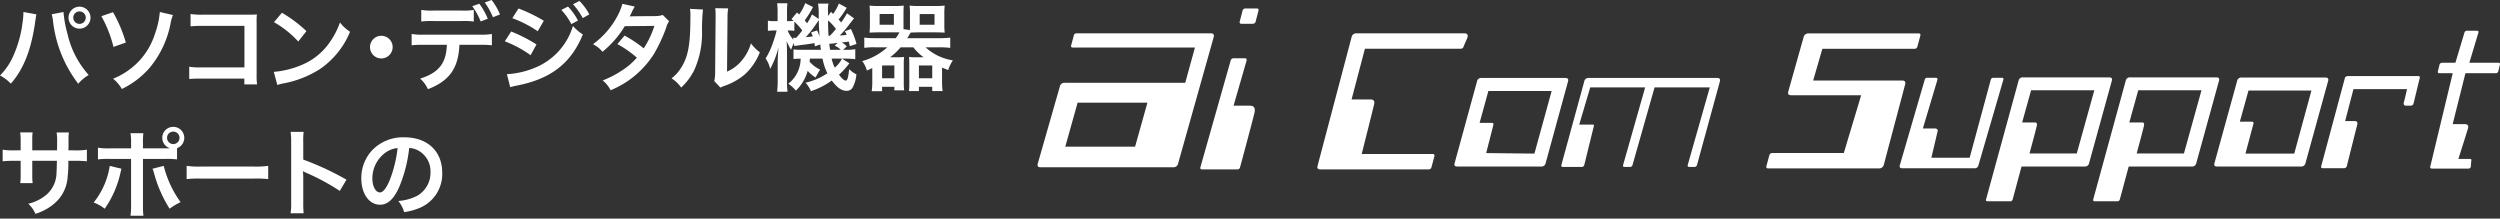
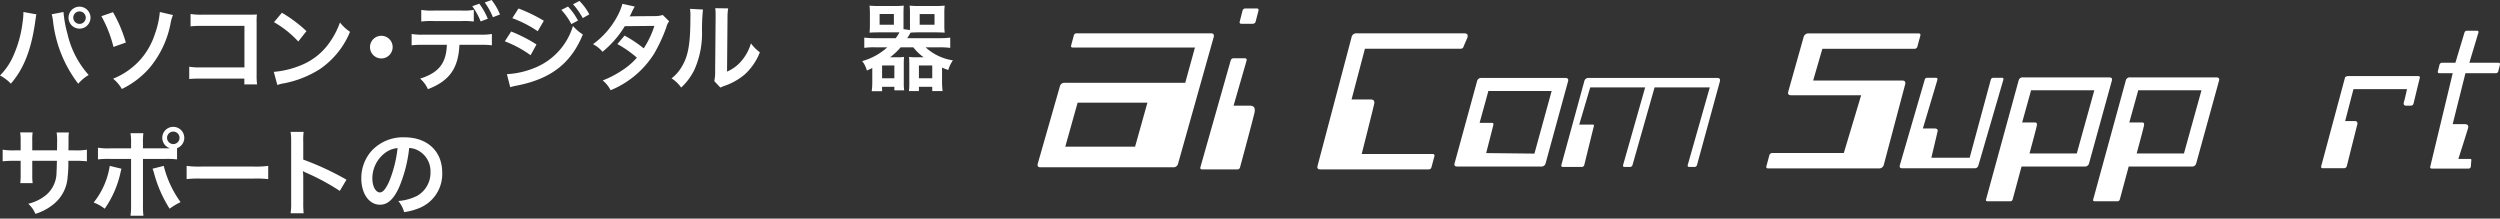
<svg xmlns="http://www.w3.org/2000/svg" id="レイヤー_1" data-name="レイヤー 1" viewBox="0 0 366 32">
  <rect x="0" y="0" width="366" height="32" fill="#333333" stroke="none" />
  <g>
    <g>
      <path d="M209.098,24.8h-15.766c-.406,0-.543-.149-.429-.57L197.869,5.452a.683.683,0,0,1,.711-.57h15.788c.431,0,.58.198.466.62l-.553,1.275a.439.439,0,0,1-.474.361H199.823l-1.955,7.426h2.819c.433,0,.551.248.51.562s-1.845,7.419-1.845,7.419h10.356c.279,0,.34.149.28.372l-.421,1.561C209.505,24.7,209.377,24.8,209.098,24.8Z" style="fill: #fff" />
      <path d="M225.634,24.376H213.341c-.358,0-.474-.153-.386-.482l3.286-11.999a.596.596,0,0,1,.624-.483H229.18c.336,0,.468.176.386.483l-3.286,11.999A.603.603,0,0,1,225.634,24.376ZM227.162,13.32h-9.264L216.614,17.985h1.578c.397,0,.504.006.415.39s-1.034,4.036-1.034,4.036l7.067.078Z" style="fill: #fff" />
      <path d="M248.048,24.442h-.728c-.202,0-.284-.11-.231-.307l3.225-11.342H242.231l-3.225,11.342a.379.379,0,0,1-.374.307h-.773c-.224,0-.284-.11-.231-.307l3.225-11.342h-8.044l-1.609,5.45h1.827c.253,0,.397-.06.289.337s-1.372,5.555-1.372,5.555a.394.394,0,0,1-.419.307h-2.704c-.202,0-.285-.11-.231-.307l3.351-12.24a.596.596,0,0,1,.624-.483h18.847c.336,0,.468.176.374.527l-3.345,12.218A.379.379,0,0,1,248.048,24.442Z" style="fill: #fff" />
      <path d="M275.038,24.655H258.892c-.254,0-.353-.099-.286-.347l.414-1.536A.455.455,0,0,1,259.5,22.4h10.435L272.472,13.945H262.265c-.405,0-.568-.149-.461-.545l2.231-7.915a.719.719,0,0,1,.743-.595H280.848c.279,0,.347.124.286.347l-.415,1.536a.438.438,0,0,1-.48.372h-13.445l-1.349,4.644h13.039c.38,0,.53.198.429.57L275.806,24.06A.711.711,0,0,1,275.038,24.655Z" style="fill: #fff" />
      <path d="M289.076,24.637H278.505c-.347,0-.449-.153-.36-.482l3.628-12.46a.35.35,0,0,1,.389-.307h1.247c.184,0,.277.11.218.329l-2.12,7.093h1.773c.212,0,.45.132.397.37s-.926,3.916-.926,3.916h5.607l3.086-11.401a.374.374,0,0,1,.389-.307h1.247c.205,0,.263.088.198.329l-3.622,12.438A.556.556,0,0,1,289.076,24.637Z" style="fill: #fff" />
      <path d="M320.867,24.376h-9.225l-1.296,4.806a.365.365,0,0,1-.417.285h-3.216c-.219,0-.323-.066-.269-.263l4.771-17.416a.598.598,0,0,1,.659-.46h12.587c.364,0,.493.154.404.483l-3.332,12.083A.605.605,0,0,1,320.867,24.376Zm1.431-11.162h-9.258l-1.308,4.712h1.815c.291,0,.37.091.344.382s-1.085,4.16-1.085,4.16h6.923Z" style="fill: #fff" />
      <path d="M305.178,24.376H295.953l-1.296,4.806a.365.365,0,0,1-.417.285H291.023c-.219,0-.323-.066-.269-.263l4.771-17.416a.598.598,0,0,1,.659-.46h12.587c.364,0,.493.154.404.483l-3.332,12.083A.605.605,0,0,1,305.178,24.376Zm1.431-11.162h-9.258l-1.308,4.712H297.858c.291,0,.37.091.344.382s-1.085,4.16-1.085,4.16H304.04Z" style="fill: #fff" />
-       <path d="M336.873,24.376h-12.293c-.358,0-.474-.153-.386-.482l3.327-12.061a.596.596,0,0,1,.624-.483h12.315c.336,0,.468.176.386.483l-3.327,12.061A.603.603,0,0,1,336.873,24.376Zm1.519-11.118h-9.215l-1.265,4.558h1.749c.159,0,.317.068.238.333s-1.164,4.341-1.164,4.341h7.144Z" style="fill: #fff" />
      <path d="M352.943,15.466h-.714c-.185,0-.423-.095-.291-.545.174-.593.45-1.875.45-1.875h-7.839l-1.219,4.676h1.402c.328,0,.46.189.366.548-.159.606-1.524,6.047-1.524,6.047a.411.411,0,0,1-.419.307h-3.095c-.202,0-.291-.088-.231-.307l3.499-13.026a.814.814,0,0,1,.49-.154H354.014c.224,0,.285.11.231.307l-.905,3.714A.385.385,0,0,1,352.943,15.466Z" style="fill: #fff" />
      <path d="M365.382,10.716h-4.44l-1.87,7.453h1.626c.427,0,.779.074.609.65-.305,1.036-1.402,4.444-1.402,4.444h1.7c.18,0,.246.087.187.307l-.058.804a.349.349,0,0,1-.375.307h-5.333c-.202,0-.285-.109-.231-.307l3.283-13.658h-1.914c-.224,0-.312-.088-.254-.307l.227-.914a.387.387,0,0,1,.397-.307h1.936l1.319-4.385a.379.379,0,0,1,.374-.307H362.6c.224,0,.285.11.231.307l-1.319,4.385h4.263c.18,0,.262.11.208.307l-.227.914A.362.362,0,0,1,365.382,10.716Z" style="fill: #fff" />
      <path d="M171.744,24.491H152.342c-.38,0-.51-.173-.41-.545l3.223-11.258a.682.682,0,0,1,.711-.57h17.653L174.94,6.961H157.085c-.254,0-.328-.099-.261-.347l.374-1.388a.404.404,0,0,1,.449-.347H177.276c.355,0,.511.173.404.57l-5.199,18.472A.692.692,0,0,1,171.744,24.491Zm-3.761-9.461H157.763l-1.807,6.445h10.22Z" style="fill: #fff" />
      <path d="M181.106,24.8h-5.099c-.228,0-.328-.099-.268-.322l4.426-15.6a.429.429,0,0,1,.423-.347h1.648c.254,0,.315.149.255.372l-1.898,6.571H182.966c.572,0,.849.261.692,1.023s-2.104,7.956-2.104,7.956A.403.403,0,0,1,181.106,24.8Zm2.278-21.32h-1.622c-.228,0-.328-.099-.261-.347l.402-1.55a.428.428,0,0,1,.423-.347h1.648c.254,0,.322.124.261.347l-.396,1.525A.429.429,0,0,1,183.383,3.479Z" style="fill: #fff" />
    </g>
    <g>
      <path d="M5.337,2.104a1.587,1.587,0,0,0-.069.279l-.028.237-.069.404-.042.334c-.585,3.999-1.672,6.744-3.54,8.89A6.016,6.016,0,0,0,0,11.05,9.4,9.4,0,0,0,1.992,8.082a16.938,16.938,0,0,0,1.31-4.78A10.227,10.227,0,0,0,3.428,1.951V1.756ZM9.294,1.756A17.265,17.265,0,0,0,9.879,4.961a13.501,13.501,0,0,0,3.107,6.02,5.738,5.738,0,0,0-1.532,1.282A18.458,18.458,0,0,1,7.762,3.094a5.909,5.909,0,0,0-.195-1.003Zm3.957.822a1.609,1.609,0,1,1-1.616-1.602A1.617,1.617,0,0,1,13.251,2.578Zm-2.522,0a.913.913,0,1,0,.906-.906A.904.904,0,0,0,10.729,2.578Z" style="fill: #fff" />
      <path d="M16.542,1.784a19.835,19.835,0,0,1,1.881,4.445l-1.811.641a17.925,17.925,0,0,0-1.77-4.501Zm8.779.418a6.287,6.287,0,0,0-.376,1.365A14.354,14.354,0,0,1,21.851,9.991a12.703,12.703,0,0,1-4.013,3.038A5.207,5.207,0,0,0,16.556,11.524,10.715,10.715,0,0,0,20.43,8.863a10.519,10.519,0,0,0,2.271-3.958,12.508,12.508,0,0,0,.697-3.149Z" style="fill: #fff" />
      <path d="M29.418,11.51a15.576,15.576,0,0,0-1.714.056V9.768a8.925,8.925,0,0,0,1.742.098h6.34V3.79H29.683a13.601,13.601,0,0,0-1.784.07V2.048a9.327,9.327,0,0,0,1.798.098h6.702c.725,0,.725,0,1.212-.028a8.457,8.457,0,0,0-.042,1.157v7.65A9.243,9.243,0,0,0,37.639,12.36H35.772v-.85Z" style="fill: #fff" />
      <path d="M40.085,10.521a13.277,13.277,0,0,0,4.125-1.031A9.31,9.31,0,0,0,48.348,6.076,11.633,11.633,0,0,0,49.769,3.289a6.016,6.016,0,0,0,1.477,1.365,12.23,12.23,0,0,1-4.417,5.463A15.059,15.059,0,0,1,41.52,12.207a4.943,4.943,0,0,0-.919.237Zm1.185-8.653a19.715,19.715,0,0,1,3.595,2.689L43.666,6.076a14.623,14.623,0,0,0-3.553-2.828Z" style="fill: #fff" />
      <path d="M57.484,6.898a1.658,1.658,0,1,1-1.658-1.658A1.654,1.654,0,0,1,57.484,6.898Z" style="fill: #fff" />
      <path d="M67.26,6.563c-.153,3.442-1.464,5.281-4.613,6.494A4.432,4.432,0,0,0,61.505,11.51c2.731-.864,3.818-2.243,3.916-4.947H62.034a12.215,12.215,0,0,0-1.77.07V4.975a9.116,9.116,0,0,0,1.798.098h8.152a9.113,9.113,0,0,0,1.798-.098V6.633a12.207,12.207,0,0,0-1.77-.07ZM69.364,3.15a11.361,11.361,0,0,0-1.77-.07H63.442a11.481,11.481,0,0,0-1.77.07V1.449a8.94,8.94,0,0,0,1.798.098h4.097a8.768,8.768,0,0,0,1.797-.098ZM70.172.544a9.839,9.839,0,0,1,1.24,2.202l-1.045.39A10.26,10.26,0,0,0,69.141.906Zm1.993,1.979A10.125,10.125,0,0,0,70.966.362L71.97,0a8.546,8.546,0,0,1,1.226,2.118Z" style="fill: #fff" />
      <path d="M74.836,4.613a22.009,22.009,0,0,1,3.707,1.895l-.864,1.575a16.166,16.166,0,0,0-3.776-2.034Zm-.627,6.243a12.384,12.384,0,0,0,4.027-.906,9.584,9.584,0,0,0,5.644-6.145,6.776,6.776,0,0,0,1.449,1.24c-1.728,4.222-4.668,6.507-9.656,7.483a8.23,8.23,0,0,0-.975.237ZM75.909,1.241a22.937,22.937,0,0,1,3.707,1.797l-.892,1.533A16.877,16.877,0,0,0,75.003,2.662ZM83.155.962a9.021,9.021,0,0,1,1.463,2.048l-.975.515a9.395,9.395,0,0,0-1.463-2.076Zm2.16,1.686A10.296,10.296,0,0,0,83.893.627l.934-.488A8.058,8.058,0,0,1,86.276,2.104Z" style="fill: #fff" />
      <path d="M97.962,3.121a2.497,2.497,0,0,0-.432.934,23.408,23.408,0,0,1-1.784,3.832A13.605,13.605,0,0,1,89.392,13.21a4.425,4.425,0,0,0-1.157-1.435,14.058,14.058,0,0,0,2.717-1.393A10.121,10.121,0,0,0,93.238,8.444,15.8,15.8,0,0,0,90.381,6.452l1.059-1.24a18.115,18.115,0,0,1,2.801,1.867,13.317,13.317,0,0,0,1.561-3.289L91.468,3.832a14.401,14.401,0,0,1-3.261,3.748A4.428,4.428,0,0,0,86.814,6.466a11.976,11.976,0,0,0,3.497-3.971A8.488,8.488,0,0,0,91.12.558L92.931.962a7.383,7.383,0,0,0-.418.78,6.79,6.79,0,0,1-.335.669c.223-.028.223-.028,3.623-.055a3.652,3.652,0,0,0,1.226-.168Z" style="fill: #fff" />
      <path d="M102.913,1.394a29.026,29.026,0,0,0-.139,3.121,13.048,13.048,0,0,1-1.129,5.727A8.869,8.869,0,0,1,99.722,12.82a4.965,4.965,0,0,0-1.407-1.352,5.722,5.722,0,0,0,1.435-1.602c1.003-1.602,1.324-3.4,1.324-7.302a6.992,6.992,0,0,0-.056-1.268Zm3.693-.167a7.537,7.537,0,0,0-.098,1.324l-.069,7.929a5.6,5.6,0,0,0,2.132-1.588,6.814,6.814,0,0,0,1.365-2.55,5.84,5.84,0,0,0,1.31,1.31,8.645,8.645,0,0,1-2.216,3.247,9.203,9.203,0,0,1-2.968,1.672,6.045,6.045,0,0,0-.599.251l-.892-.948a6.243,6.243,0,0,0,.126-1.477L104.766,2.537V2.118a6.032,6.032,0,0,0-.056-.919Z" style="fill: #fff" />
-       <path d="M123.958,1.143a12.93,12.93,0,0,1-1.185,1.714c.168.181.195.223.376.432.292-.404.418-.613.864-1.338l1.017.738c-.293.362-.293.362-.975,1.254a13.59,13.59,0,0,1-1.115,1.254c.418-.028.571-.042,1.003-.084a3.729,3.729,0,0,0-.251-.544l.878-.321a11.766,11.766,0,0,1,.822,2.188l-.975.321c-.07-.306-.098-.404-.153-.669-.279.042-.613.084-1.017.125a3.761,3.761,0,0,1,.725.571l-.53.502h.306a7.109,7.109,0,0,0,1.464-.084v1.463a11.353,11.353,0,0,0-1.464-.084h-.474l1.073.683a11.149,11.149,0,0,1-1.519,1.672c.404.558.766.864.975.864.251,0,.376-.391.516-1.686a3.415,3.415,0,0,0,1.059.766,4.865,4.865,0,0,1-.571,1.965.964.964,0,0,1-.906.446c-.697,0-1.338-.46-2.132-1.505a10.872,10.872,0,0,1-3.052,1.561,3.979,3.979,0,0,0-.794-1.24,9.4,9.4,0,0,0,3.205-1.379,8.575,8.575,0,0,1-.711-2.146h-1.853a3.539,3.539,0,0,1-.042.446A4.867,4.867,0,0,0,120.07,10.2a3.851,3.851,0,0,0-.376.613c-.195.348-.195.348-.292.529a4.623,4.623,0,0,1-1.157-.975,6.343,6.343,0,0,1-1.728,2.898,5.277,5.277,0,0,0-1.115-1.004,4.676,4.676,0,0,0,1.811-3.678c-.515.014-.766.028-1.045.056V7.232A7.886,7.886,0,0,0,117.311,7.288h2.87c-.055-.404-.069-.515-.097-.781l-.781.279c-.028-.237-.042-.321-.056-.474-.362.056-.599.098-.975.153-1.073.139-1.797.237-1.992.279l-.056-.432a5.036,5.036,0,0,0-.404.975A7.406,7.406,0,0,1,115.165,6.006c.028.39.056,1.212.056,1.7V11.719a12.285,12.285,0,0,0,.069,1.714h-1.519a13.344,13.344,0,0,0,.084-1.714V9.267c0-.627.028-1.129.112-2.299a13.335,13.335,0,0,1-1.212,3.121,4.336,4.336,0,0,0-.669-1.532,10.789,10.789,0,0,0,1.045-2.216A17.652,17.652,0,0,0,113.702,4.459h-.335a8.942,8.942,0,0,0-.947.056V3.024a3.876,3.876,0,0,0,.947.069h.474V1.937a9.922,9.922,0,0,0-.07-1.463h1.505a11.739,11.739,0,0,0-.055,1.449V3.094h.251c.293,0,.544-.014.711-.028-.098-.098-.153-.139-.306-.279l.808-.961.306.292A6.677,6.677,0,0,0,117.882.46l1.142.571a13.746,13.746,0,0,1-1.212,1.951c.139.167.195.237.334.432a6.409,6.409,0,0,0,.725-1.31l.989.669V2.118a8.925,8.925,0,0,0-.098-1.588h1.533a3.417,3.417,0,0,0-.084.934c0,.042,0,.223.014.446v.432l.432-.599c.168.153.265.251.306.293a6.302,6.302,0,0,0,.85-1.519Zm-7.664,3.372a5.586,5.586,0,0,0-.794-.056h-.195a4.684,4.684,0,0,0,.85,1.366l-.042-.306a1.316,1.316,0,0,0,.209.014h.251c.474-.543.627-.738.878-1.073a9.665,9.665,0,0,0-1.157-1.295Zm3.33-.056a6.467,6.467,0,0,1,.362.92c-.084-1.171-.112-1.812-.112-2.439-.167.237-.209.307-.306.446a16.438,16.438,0,0,1-1.588,2.049,9.777,9.777,0,0,0,1.017-.112c-.098-.223-.125-.306-.251-.585Zm1.602-1.477c.014,1.268.014,1.268.07,2.257h.195a11.012,11.012,0,0,0,.892-1.004A7.557,7.557,0,0,0,121.226,2.982Zm1.394,3.303c-.125.014-.209.028-.265.028a4.178,4.178,0,0,1-.599.069c-.014,0-.153.014-.348.028.028.321.042.362.111.878h1.561a2.535,2.535,0,0,0-.878-.599Zm-.864,2.299a5.407,5.407,0,0,0,.446,1.31,3.709,3.709,0,0,0,1.059-1.31Z" style="fill: #fff" />
      <path d="M131.13,5.588a4.978,4.978,0,0,0,.544-.85h-3.066c-.446,0-.947.014-1.31.042a9.897,9.897,0,0,0,.056-1.157V2.021a10.181,10.181,0,0,0-.056-1.198,12.441,12.441,0,0,0,1.351.056h2.341a11.272,11.272,0,0,0,1.324-.056c-.028.306-.042.599-.042,1.087V4.264l.934.139c.014-.251.014-.362.014-.627V1.909a8.149,8.149,0,0,0-.056-1.087,11.018,11.018,0,0,0,1.31.056h2.48a12.45,12.45,0,0,0,1.352-.056,9.315,9.315,0,0,0-.056,1.198V3.623a8.882,8.882,0,0,0,.056,1.157c-.362-.028-.864-.042-1.31-.042h-2.508c-.502,0-.864.014-1.185.042a7.737,7.737,0,0,1-.488.808h4.78a11.508,11.508,0,0,0,1.519-.084V7.009a12.44,12.44,0,0,0-1.519-.084h-2.09a7.528,7.528,0,0,0,3.999,1.909,5.151,5.151,0,0,0-.683,1.421c-.432-.167-.571-.209-.905-.362V12.026a9.532,9.532,0,0,0,.084,1.31H136.481v-.627h-1.951v.627h-1.464a8.246,8.246,0,0,0,.056-1.059V9.448c0-.502-.014-.781-.042-1.115a7.938,7.938,0,0,0,1.073.055h1.073a7.286,7.286,0,0,1-1.519-1.463h-1.853a9.632,9.632,0,0,1-1.547,1.463h.975a7.806,7.806,0,0,0,1.073-.055,10.507,10.507,0,0,0-.042,1.115V12.165a7.839,7.839,0,0,0,.056,1.059h-1.435v-.516h-1.797v.641h-1.519a9.437,9.437,0,0,0,.084-1.268V9.963c-.237.111-.404.195-.794.362a3.764,3.764,0,0,0-.683-1.379,9.128,9.128,0,0,0,3.678-2.021h-1.839a9.547,9.547,0,0,0-1.533.084V5.504a11.161,11.161,0,0,0,1.533.084Zm-2.355-1.965h2.09V2.048h-2.09Zm.362,7.831h1.797V9.587h-1.797Zm5.393,0H136.481V9.587h-1.951Zm.111-7.831h2.174V2.062h-2.174Z" style="fill: #fff" />
      <path d="M8.346,22.013l.014-.627V20.94A8.932,8.932,0,0,0,8.291,19.393h1.797a5.16,5.16,0,0,0-.055.934c0,.85,0,.85-.014,1.686h.892a9.893,9.893,0,0,0,1.811-.098V23.615a14.136,14.136,0,0,0-1.784-.07h-.934A16.807,16.807,0,0,1,9.907,25.845,5.579,5.579,0,0,1,7.9,29.844a7.741,7.741,0,0,1-2.717,1.463,4.139,4.139,0,0,0-1.045-1.477,6.472,6.472,0,0,0,2.661-1.324A4.351,4.351,0,0,0,8.277,25.162c.028-.321.028-.655.056-1.617h-3.609v2.09a8.596,8.596,0,0,0,.055,1.171H2.968a9.178,9.178,0,0,0,.056-1.198V23.545h-.85A14.141,14.141,0,0,0,.39,23.615V21.915a9.893,9.893,0,0,0,1.811.098h.822V20.619a7.405,7.405,0,0,0-.07-1.24H4.779a7.01,7.01,0,0,0-.055,1.198V22.013Z" style="fill: #fff" />
      <path d="M17.783,24.702c-.028.084-.042.167-.056.195,0,.028-.028.111-.056.237a14.725,14.725,0,0,1-2.341,5.42,6.081,6.081,0,0,0-1.617-.906,11.317,11.317,0,0,0,2.355-5.364ZM24.123,21.72c.292,0,.432,0,.766-.014a1.603,1.603,0,0,1,.474-3.135,1.609,1.609,0,0,1,.557,3.121v1.644a11.96,11.96,0,0,0-1.77-.07h-3.219v6.758a10.735,10.735,0,0,0,.07,1.561H19.106a10.366,10.366,0,0,0,.084-1.575V23.267H16.097a11.857,11.857,0,0,0-1.756.07V21.622a8.946,8.946,0,0,0,1.784.098h3.065V20.94a7.895,7.895,0,0,0-.084-1.435h1.881a11.099,11.099,0,0,0-.056,1.477v.738Zm-.153,2.564A15.374,15.374,0,0,0,26.436,29.593a9.209,9.209,0,0,0-1.602.961,18.577,18.577,0,0,1-2.285-5.211,3.53,3.53,0,0,0-.223-.641Zm.488-4.111a.913.913,0,1,0,.906-.906A.904.904,0,0,0,24.457,20.173Z" style="fill: #fff" />
      <path d="M27.323,24.284a13.704,13.704,0,0,0,2.257.097H37.008a13.704,13.704,0,0,0,2.257-.097v1.937a15.341,15.341,0,0,0-2.271-.069H29.595a15.341,15.341,0,0,0-2.271.069Z" style="fill: #fff" />
      <path d="M42.543,31.223a9.361,9.361,0,0,0,.084-1.561V20.731a8.947,8.947,0,0,0-.084-1.421H44.452a9.405,9.405,0,0,0-.055,1.463v2.592a40.935,40.935,0,0,1,6.326,2.94l-.975,1.644a32.981,32.981,0,0,0-4.933-2.661,4.33,4.33,0,0,1-.474-.237,7.217,7.217,0,0,1,.056.948v3.679a15.35,15.35,0,0,0,.055,1.547Z" style="fill: #fff" />
      <path d="M58.456,27.35c-.794,1.798-1.686,2.62-2.829,2.62-1.588,0-2.731-1.617-2.731-3.86a5.984,5.984,0,0,1,1.532-4.055,6.255,6.255,0,0,1,4.794-1.951c3.344,0,5.518,2.035,5.518,5.17a5.369,5.369,0,0,1-3.386,5.198,9.122,9.122,0,0,1-2.188.585,4.447,4.447,0,0,0-.85-1.631,7.399,7.399,0,0,0,2.773-.766,3.901,3.901,0,0,0,1.937-3.483,3.452,3.452,0,0,0-1.714-3.094,3.048,3.048,0,0,0-1.408-.418A20.167,20.167,0,0,1,58.456,27.35Zm-2.048-4.988a4.665,4.665,0,0,0-1.895,3.762c0,1.143.488,2.048,1.101,2.048.46,0,.934-.585,1.435-1.784a18.355,18.355,0,0,0,1.157-4.71A3.546,3.546,0,0,0,56.408,22.361Z" style="fill: #fff" />
    </g>
  </g>
</svg>